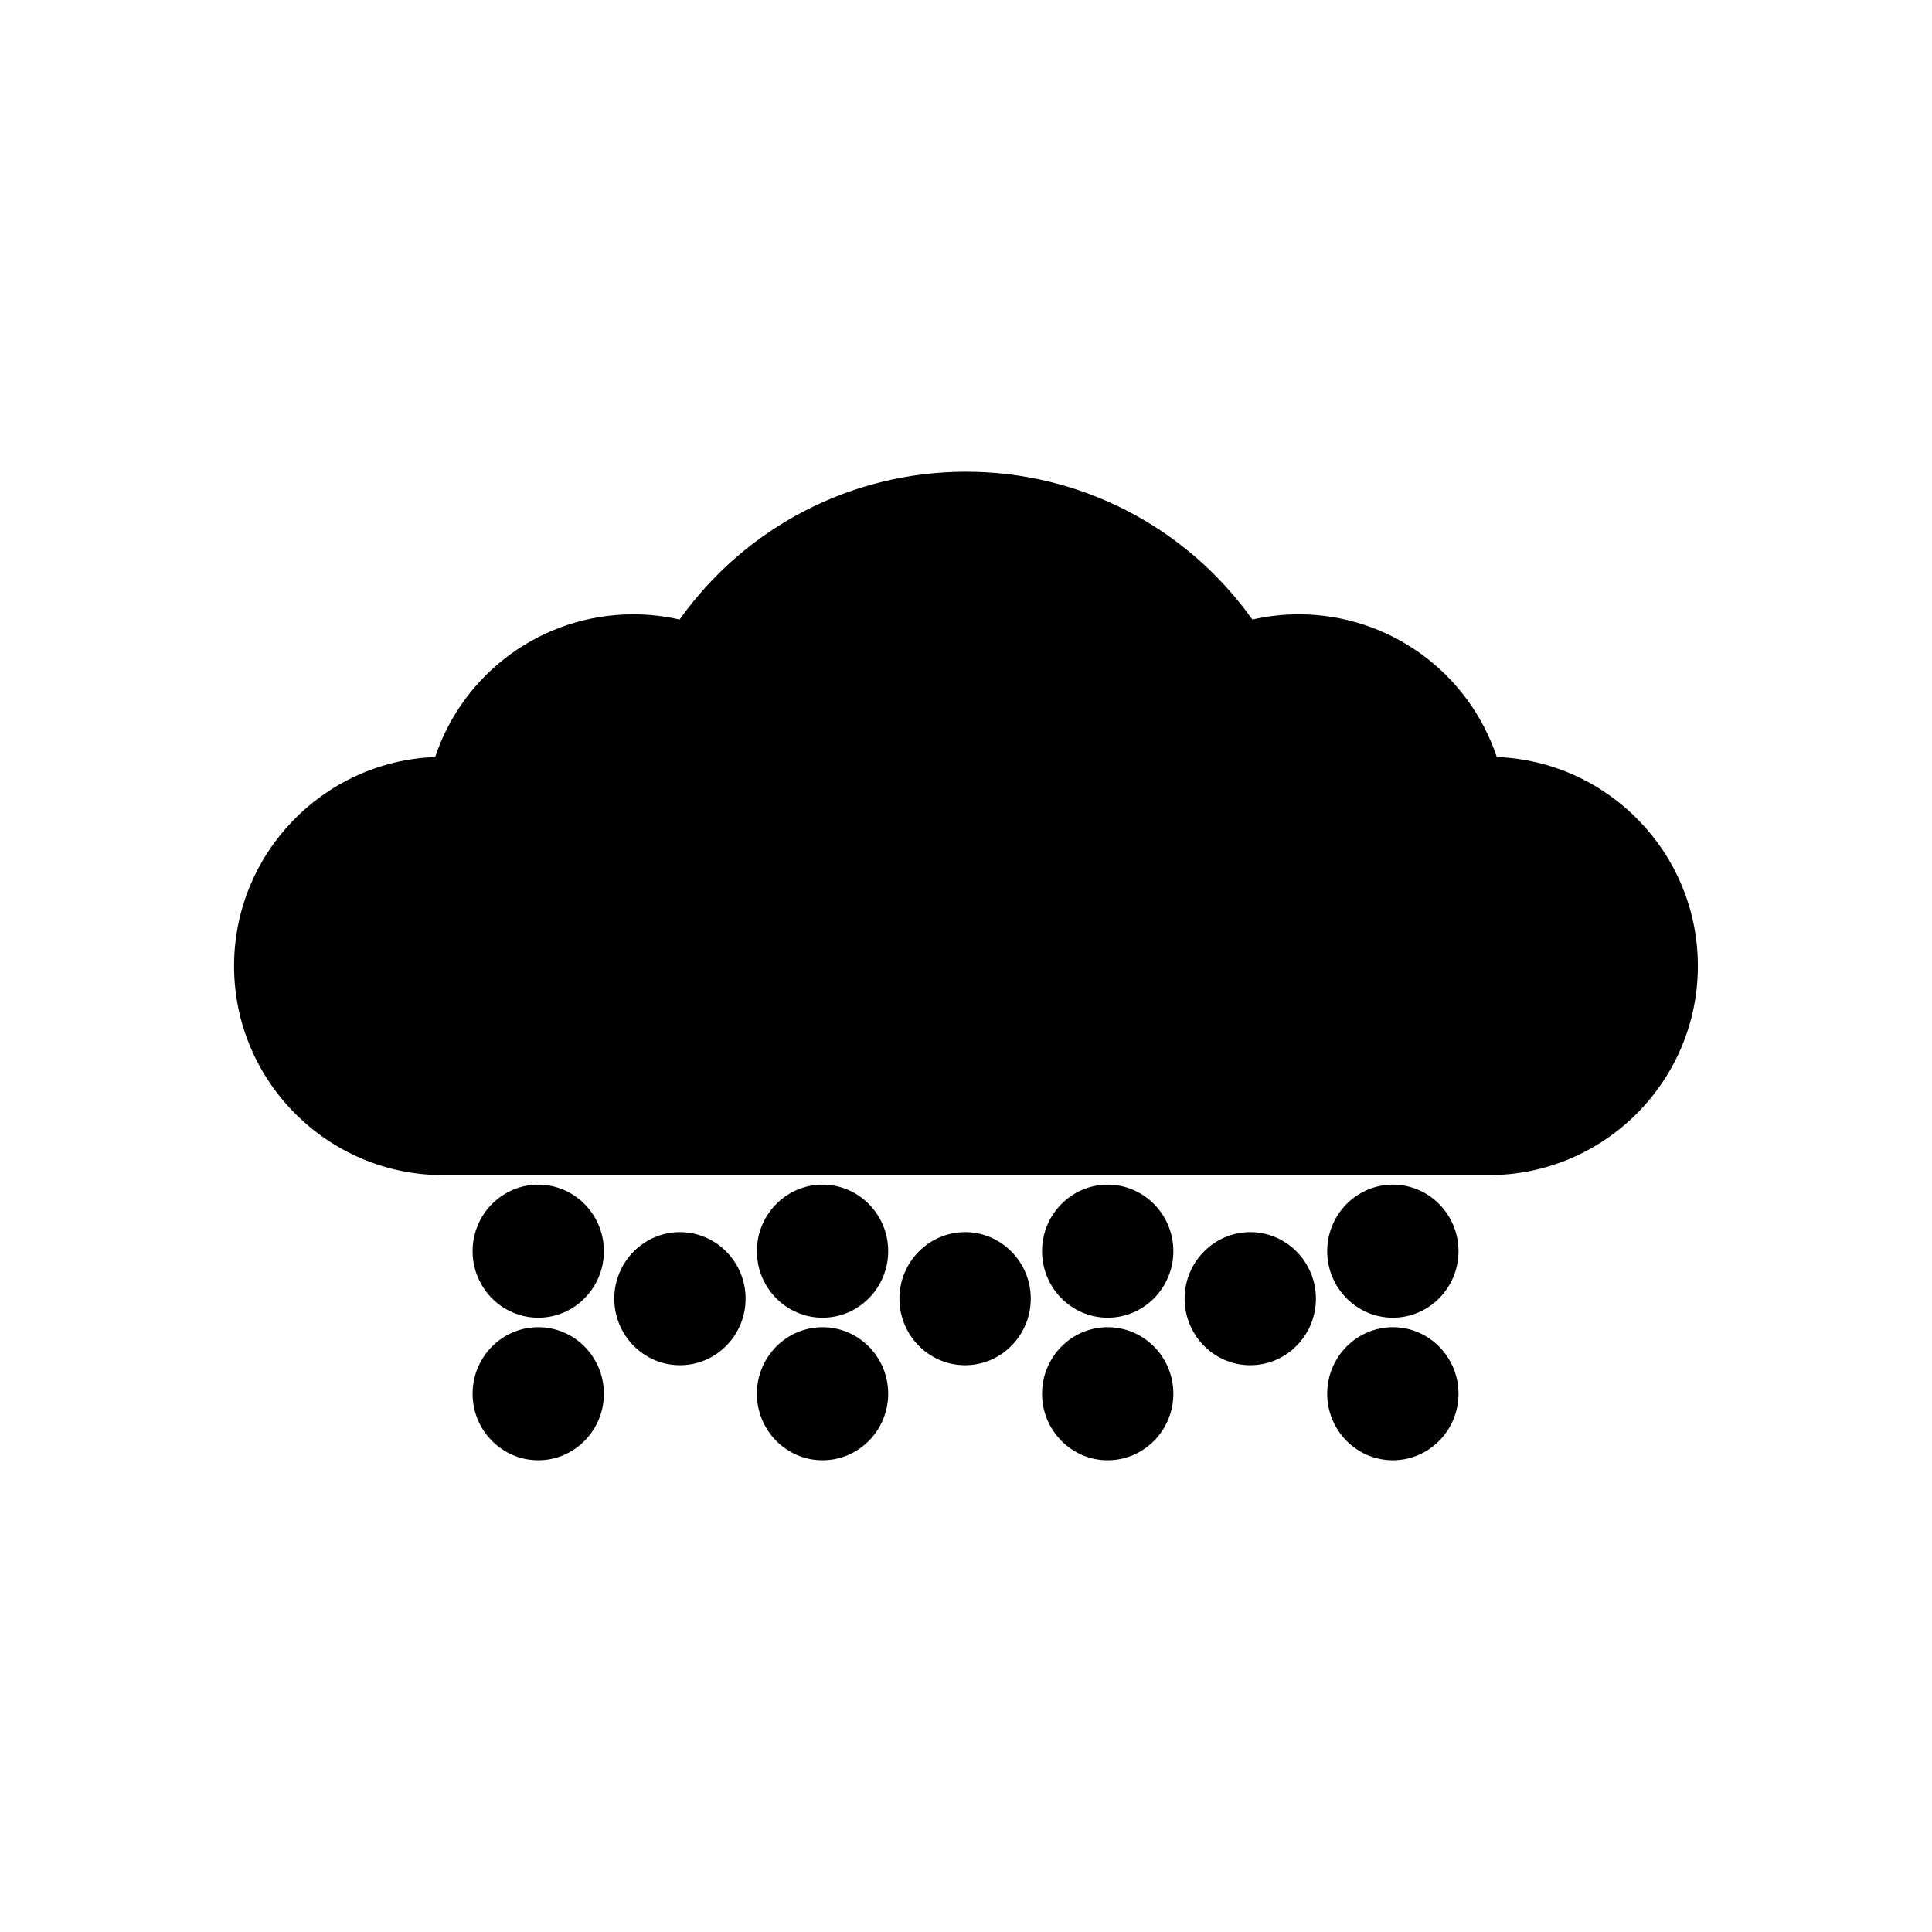
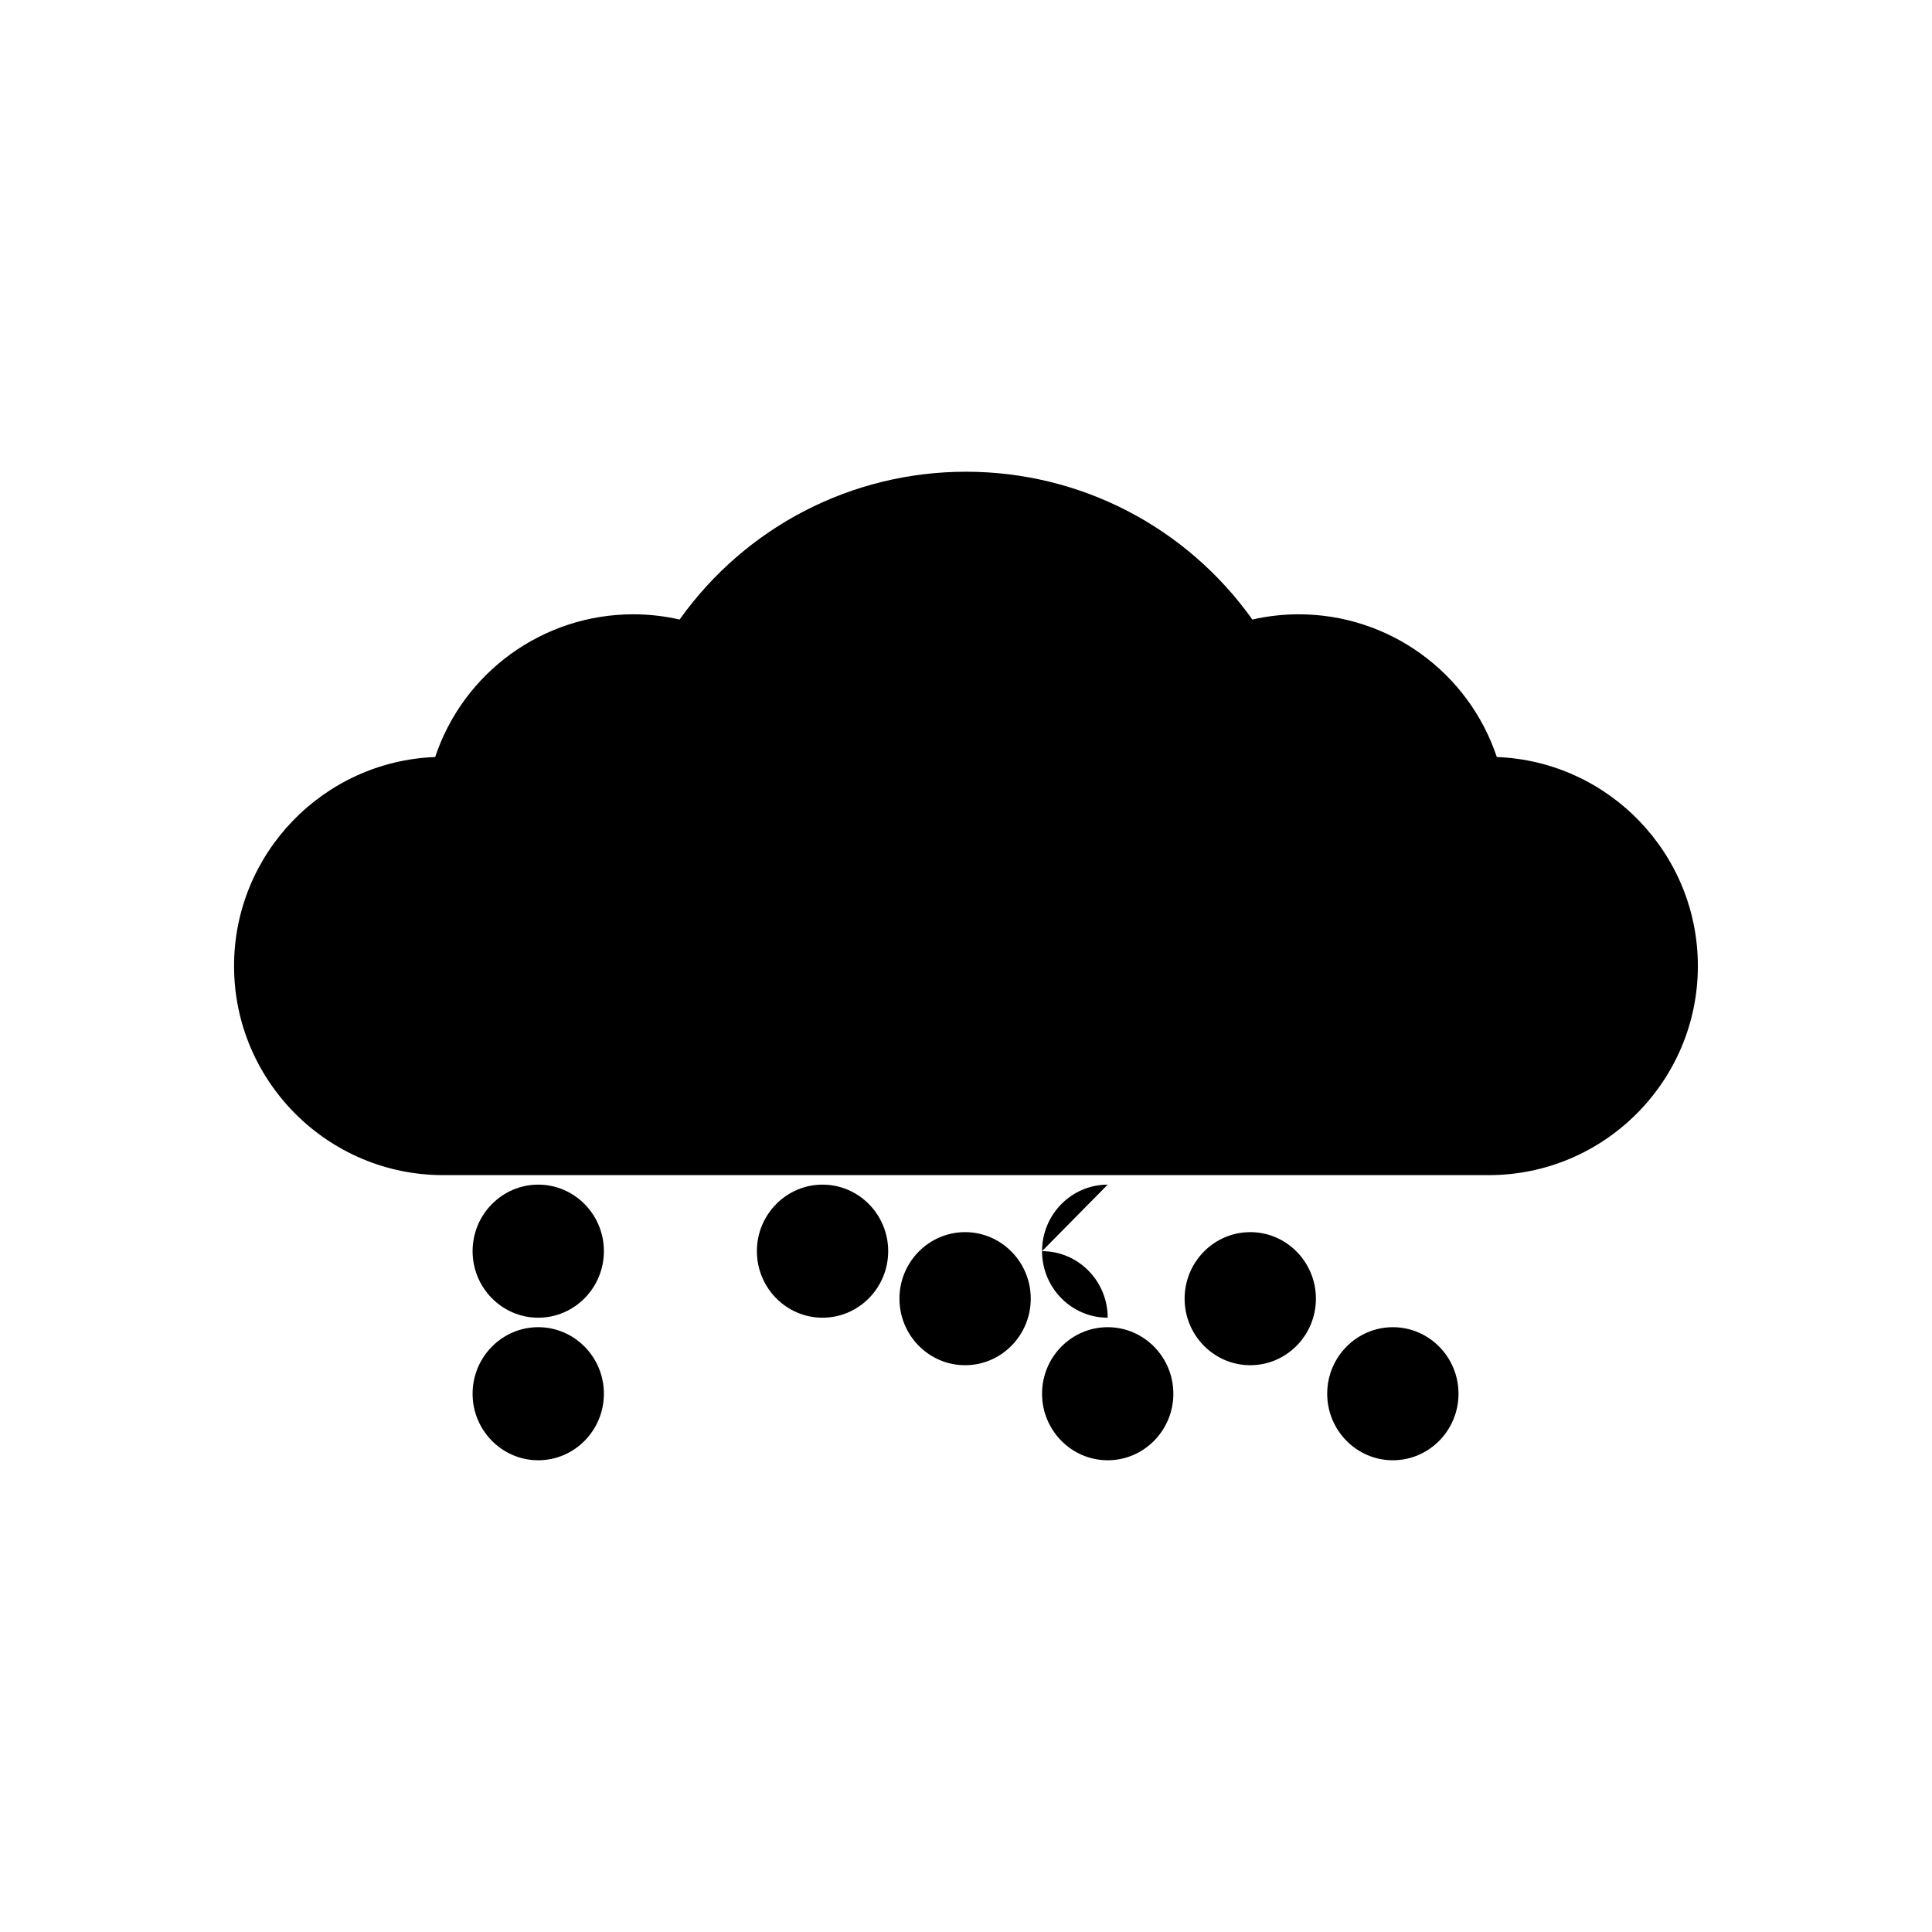
<svg xmlns="http://www.w3.org/2000/svg" fill="#000000" width="800px" height="800px" version="1.1" viewBox="144 144 512 512">
  <g>
    <path d="m540.67 344.62c-7.5-22.461-28.551-37.824-52.508-37.824-4.117 0-8.23 0.465-12.27 1.387-17.52-24.598-45.625-39.172-75.895-39.172-30.273 0-58.375 14.574-75.895 39.172-4.043-0.922-8.156-1.387-12.273-1.387-23.957 0-45.008 15.363-52.508 37.824-29.574 1.121-53.293 25.535-53.293 55.383 0 30.559 24.859 55.418 55.418 55.418h277.09c30.559 0 55.418-24.859 55.418-55.418 0.004-29.848-23.715-54.262-53.289-55.383z" />
    <path d="m286.64 457.94c-9.594 0-17.398 7.91-17.398 17.633 0.004 9.723 7.805 17.633 17.398 17.633s17.398-7.91 17.398-17.633c0-9.723-7.805-17.633-17.398-17.633z" />
    <path d="m286.64 495.72c-9.594 0-17.398 7.91-17.398 17.633 0.004 9.723 7.805 17.633 17.398 17.633s17.398-7.91 17.398-17.633c0-9.723-7.805-17.633-17.398-17.633z" />
    <path d="m361.98 457.94c-9.594 0-17.398 7.91-17.398 17.633 0 9.723 7.805 17.633 17.398 17.633s17.398-7.91 17.398-17.633c0-9.723-7.805-17.633-17.398-17.633z" />
-     <path d="m361.98 495.72c-9.594 0-17.398 7.91-17.398 17.633 0 9.723 7.805 17.633 17.398 17.633s17.398-7.91 17.398-17.633c0-9.723-7.805-17.633-17.398-17.633z" />
-     <path d="m324.19 470.53c-9.594 0-17.398 7.91-17.398 17.633 0 9.723 7.805 17.633 17.398 17.633s17.398-7.91 17.398-17.633c0-9.723-7.805-17.633-17.398-17.633z" />
-     <path d="m437.55 457.94c-9.594 0-17.395 7.91-17.395 17.633 0 9.723 7.805 17.633 17.398 17.633s17.398-7.91 17.398-17.633c-0.004-9.723-7.809-17.633-17.402-17.633z" />
+     <path d="m437.55 457.94c-9.594 0-17.395 7.91-17.395 17.633 0 9.723 7.805 17.633 17.398 17.633c-0.004-9.723-7.809-17.633-17.402-17.633z" />
    <path d="m437.55 495.72c-9.594 0-17.395 7.91-17.395 17.633 0 9.723 7.805 17.633 17.398 17.633s17.398-7.91 17.398-17.633c-0.004-9.723-7.809-17.633-17.402-17.633z" />
    <path d="m399.76 470.53c-9.594 0-17.398 7.91-17.398 17.633 0 9.723 7.805 17.633 17.398 17.633s17.398-7.91 17.398-17.633c0-9.723-7.805-17.633-17.398-17.633z" />
-     <path d="m513.12 457.94c-9.594 0-17.398 7.91-17.398 17.633 0 9.723 7.805 17.633 17.398 17.633s17.398-7.91 17.398-17.633c-0.004-9.723-7.805-17.633-17.398-17.633z" />
    <path d="m513.12 495.72c-9.594 0-17.398 7.91-17.398 17.633 0 9.723 7.805 17.633 17.398 17.633s17.398-7.91 17.398-17.633c-0.004-9.723-7.805-17.633-17.398-17.633z" />
    <path d="m475.33 470.53c-9.594 0-17.395 7.91-17.395 17.633 0 9.723 7.805 17.633 17.398 17.633s17.398-7.91 17.398-17.633c-0.004-9.723-7.805-17.633-17.402-17.633z" />
  </g>
</svg>